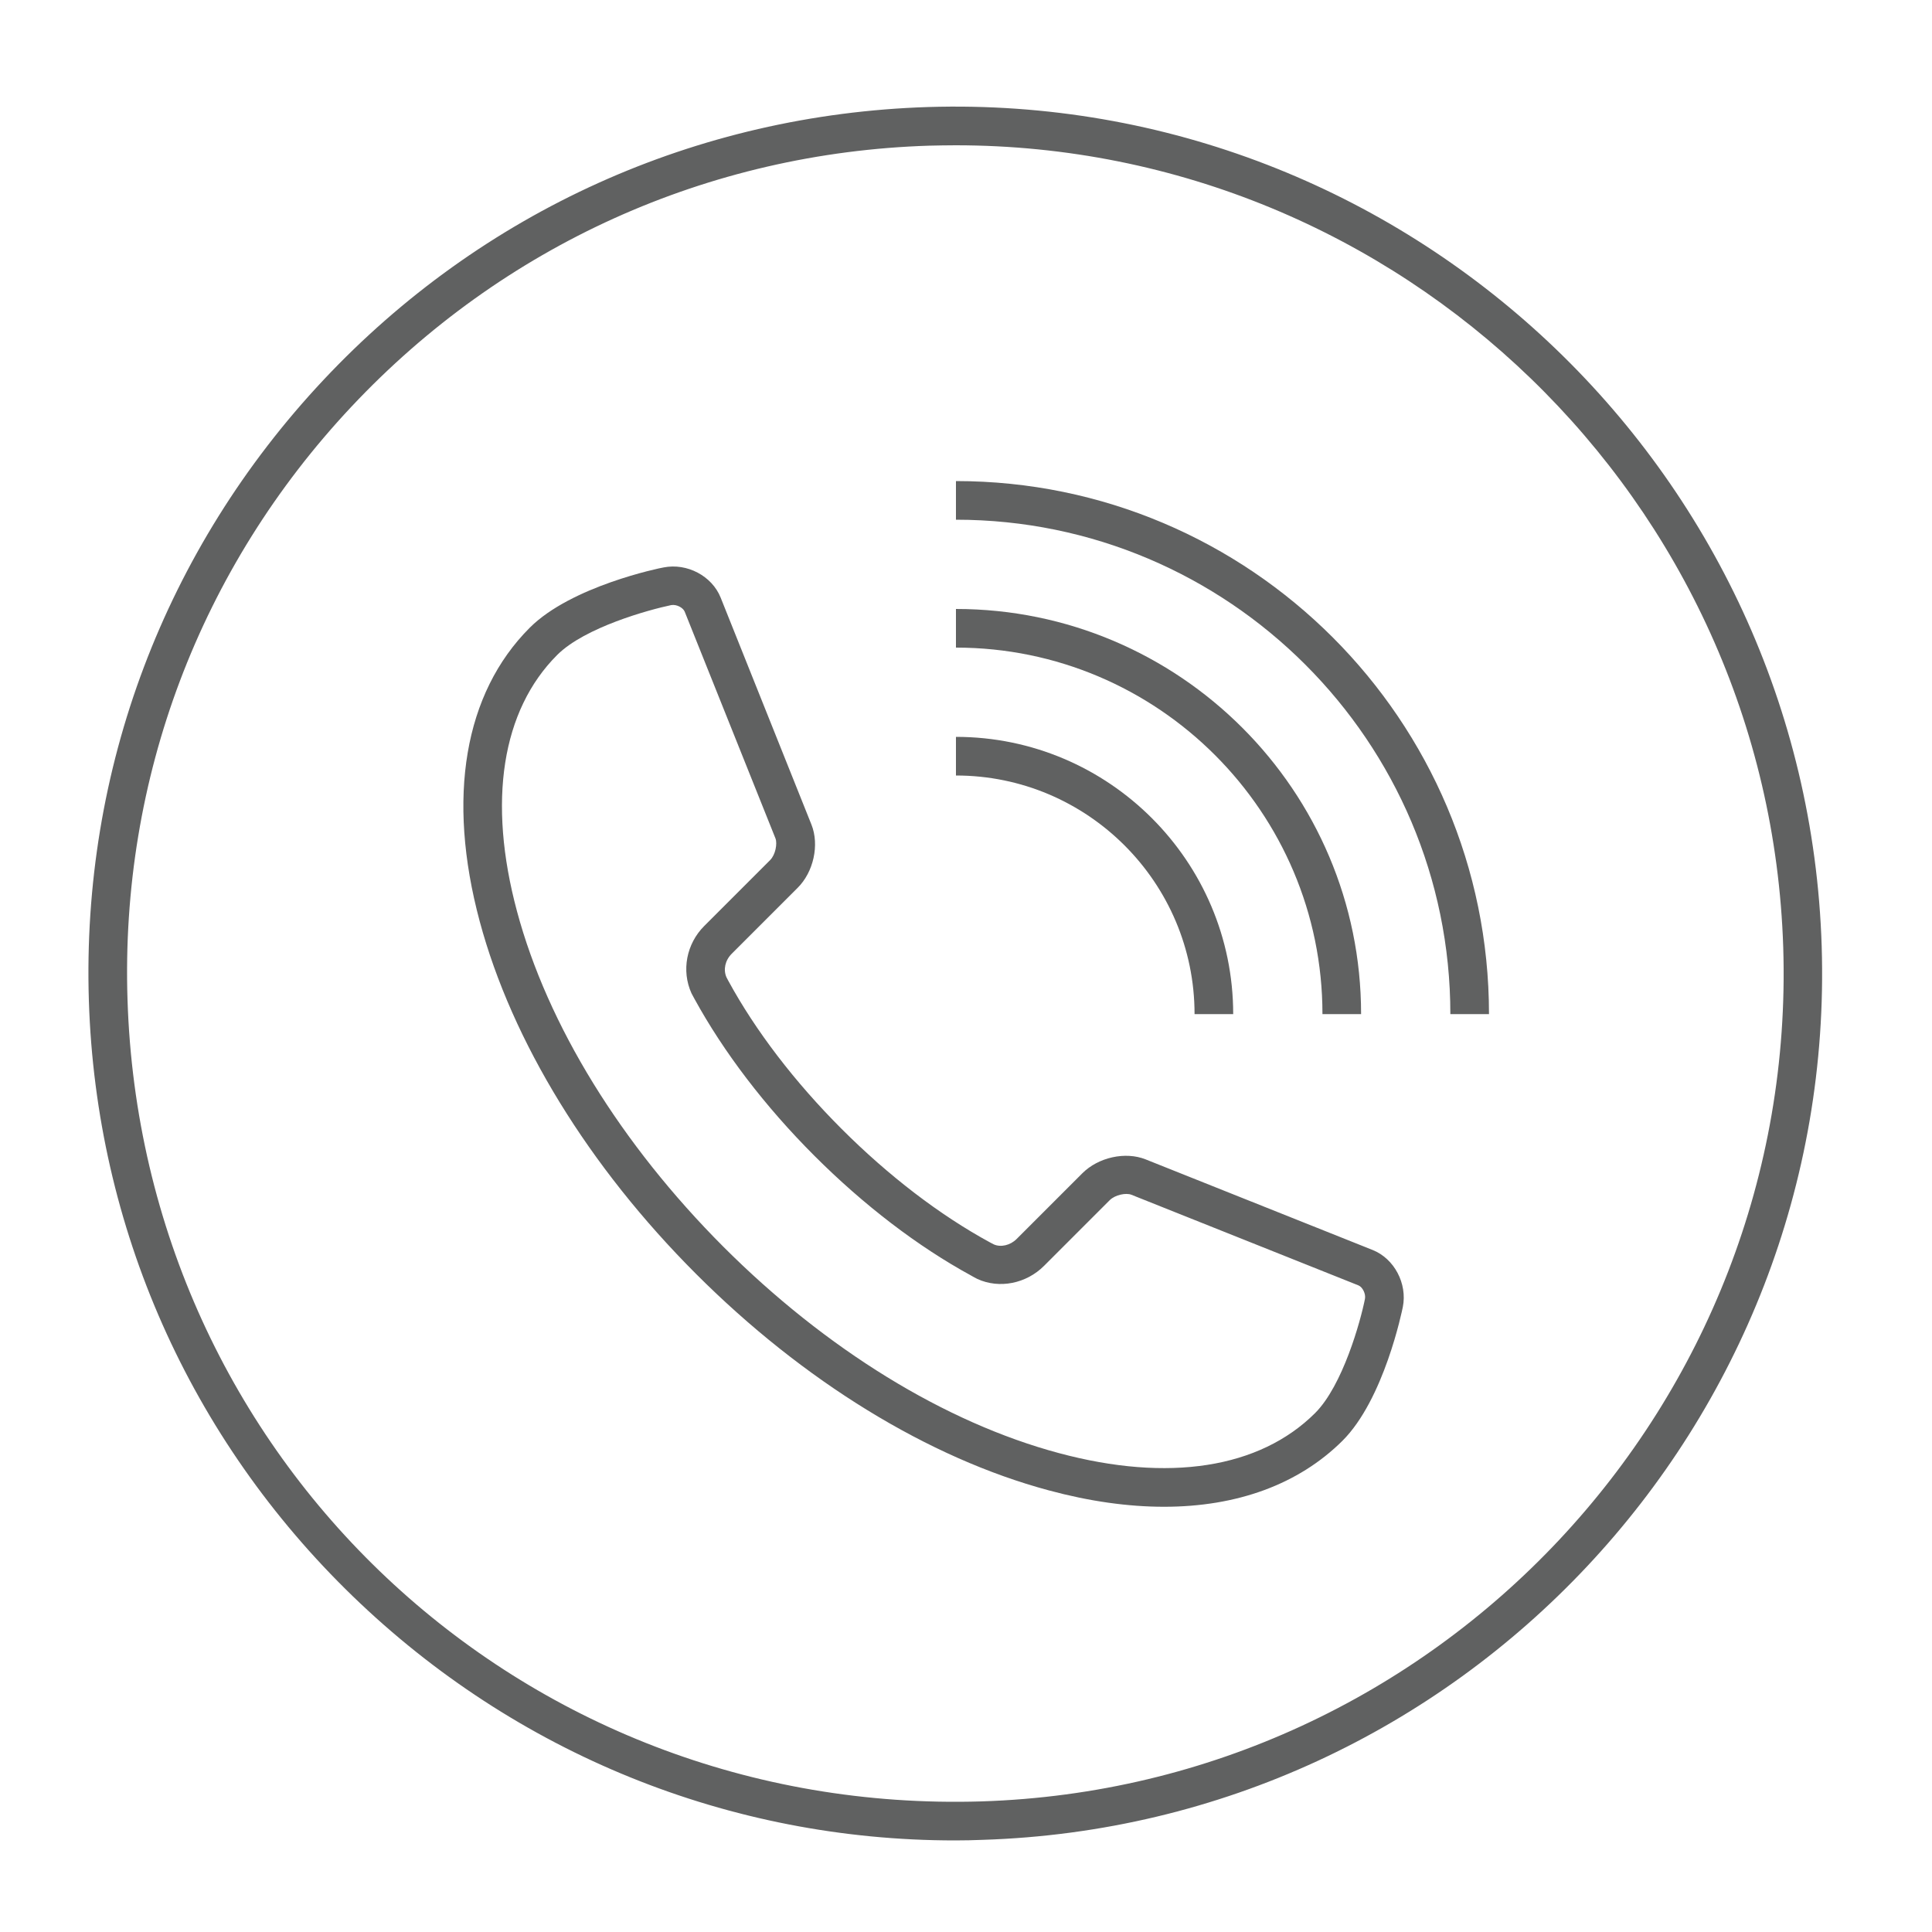
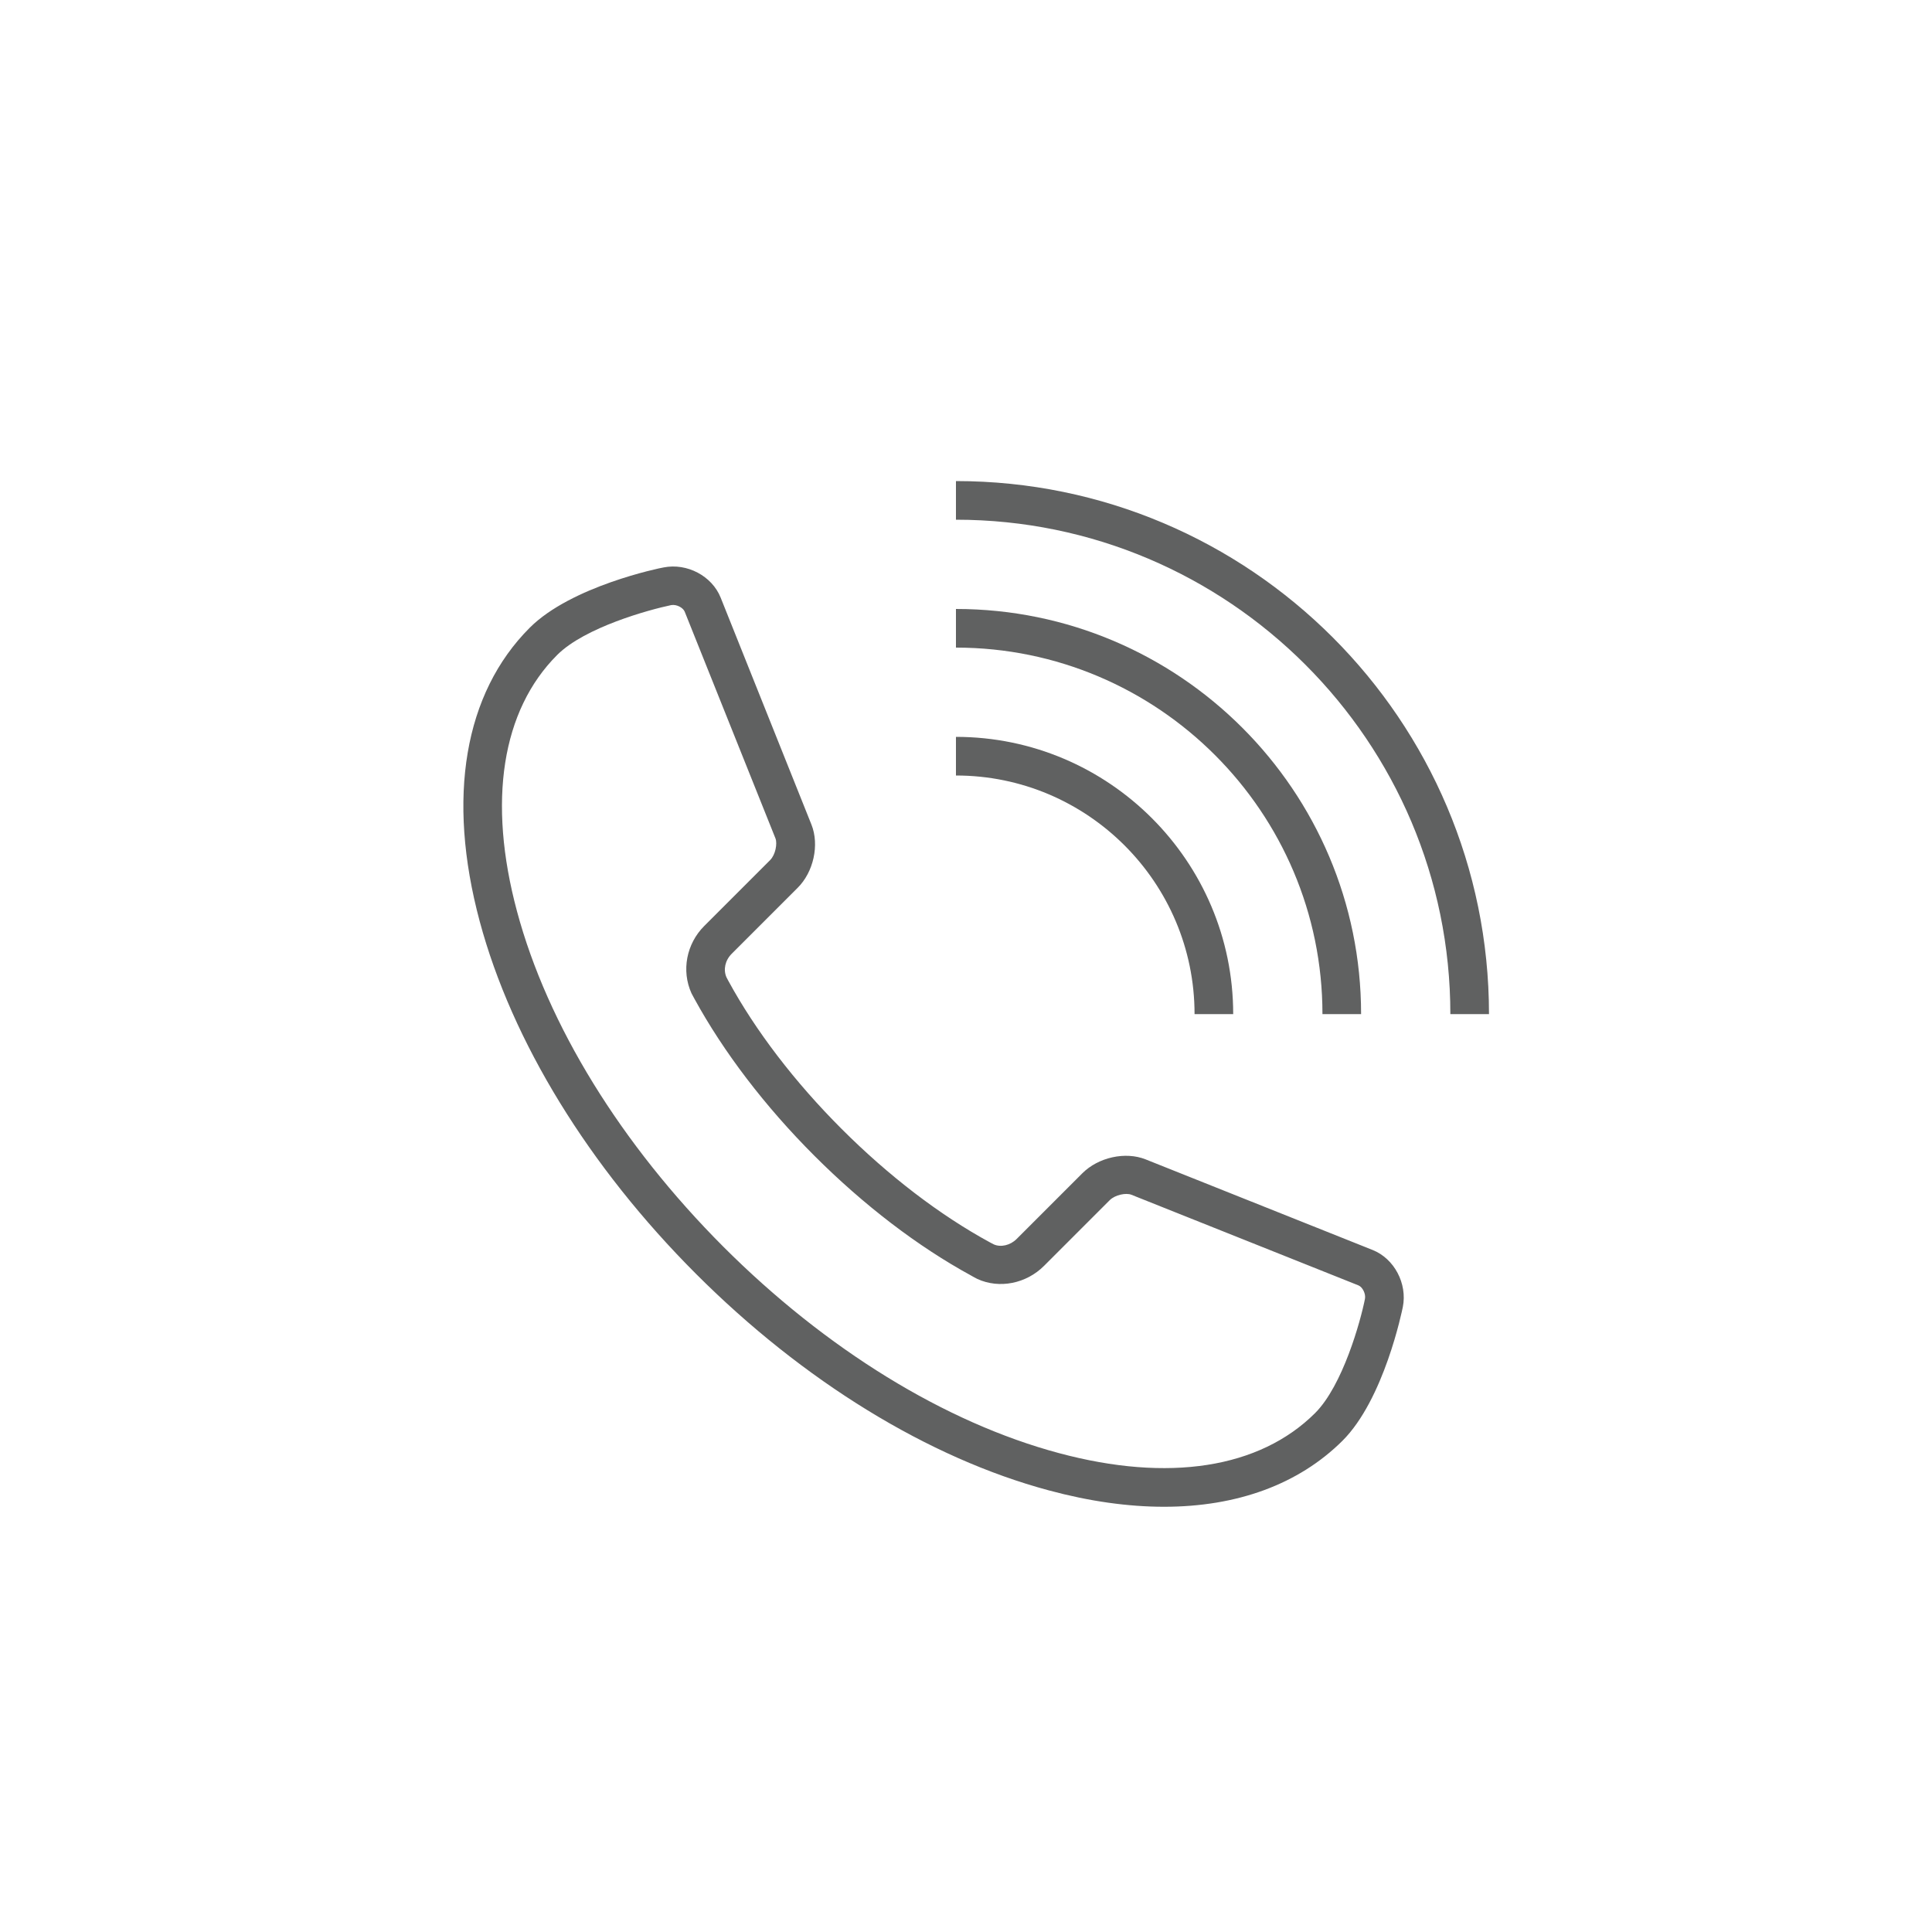
<svg xmlns="http://www.w3.org/2000/svg" version="1.1" id="Layer_1" x="0px" y="0px" viewBox="0 0 100 100" style="enable-background:new 0 0 100 100;" xml:space="preserve">
  <style type="text/css">
	.st0{fill:#606161;}
</style>
  <g>
    <g>
-       <path class="st0" d="M49.43,95.26c-11.67,0-22.74-4.49-31.16-12.63C9.82,74.46,4.97,63.51,4.6,51.8    C4.22,39.83,8.53,28.42,16.73,19.68c8.2-8.74,19.32-13.76,31.3-14.14c24.72-0.77,45.48,18.7,46.26,43.43    c0.78,24.73-18.7,45.48-43.43,46.26C50.38,95.25,49.9,95.26,49.43,95.26z M49.46,7.52c-0.46,0-0.91,0.01-1.37,0.02    C36.65,7.9,26.03,12.7,18.19,21.05C10.35,29.4,6.23,40.3,6.6,51.74c0.75,23.73,20.28,42.23,44.2,41.5    c23.63-0.75,42.24-20.57,41.5-44.2C91.56,25.87,72.48,7.52,49.46,7.52z" />
-     </g>
+       </g>
    <g>
      <g>
        <g>
          <g>
            <path class="st0" d="M63.83,52.49h-2c0-6.81-5.54-12.35-12.35-12.35v-2C57.39,38.14,63.83,44.58,63.83,52.49z" />
            <path class="st0" d="M70.45,52.49h-2c0-10.46-8.51-18.97-18.97-18.97v-2C61.05,31.52,70.45,40.93,70.45,52.49z" />
            <path class="st0" d="M77.07,52.49h-2c0-14.11-11.48-25.59-25.59-25.59v-2C64.7,24.9,77.07,37.28,77.07,52.49z" />
          </g>
          <path class="st0" d="M60.25,77.99c-1.86,0-3.86-0.28-5.97-0.85c-6.22-1.67-12.7-5.65-18.25-11.2      c-5.55-5.55-9.53-12.03-11.2-18.25c-1.72-6.41-0.8-11.81,2.59-15.2l0,0c2.15-2.15,6.73-3.09,6.93-3.12      c1.21-0.24,2.5,0.44,2.95,1.56l4.7,11.75c0.42,1.05,0.11,2.46-0.72,3.28l-3.41,3.41c-0.34,0.34-0.44,0.82-0.27,1.21l0.1,0.19      c1.41,2.59,3.44,5.24,5.86,7.66c2.43,2.43,5.08,4.46,7.67,5.87l0.21,0.11c0.36,0.16,0.85,0.05,1.18-0.28l3.4-3.4      c0.83-0.83,2.23-1.14,3.28-0.72l11.75,4.69c1.12,0.45,1.8,1.74,1.56,2.95c-0.04,0.19-0.97,4.78-3.13,6.93      C67.21,76.83,64.03,77.99,60.25,77.99z M28.84,33.9L28.84,33.9c-2.87,2.87-3.61,7.58-2.08,13.27      c1.58,5.89,5.38,12.05,10.68,17.36c5.31,5.31,11.47,9.1,17.36,10.68c5.69,1.53,10.4,0.79,13.27-2.07      c1.43-1.43,2.35-4.75,2.58-5.91c0.05-0.26-0.12-0.61-0.34-0.7l-11.75-4.69c-0.27-0.11-0.84,0-1.12,0.28l-3.4,3.4      c-0.92,0.92-2.31,1.2-3.45,0.68l-0.17-0.09c-0.08-0.04-0.12-0.07-0.16-0.09c-2.75-1.5-5.55-3.64-8.11-6.2      c-2.56-2.56-4.7-5.37-6.21-8.13c-0.08-0.14-0.11-0.21-0.15-0.28c-0.53-1.17-0.26-2.56,0.66-3.48l3.41-3.41      c0.28-0.28,0.38-0.85,0.28-1.12l-4.7-11.74c-0.08-0.2-0.41-0.39-0.7-0.34C33.59,31.56,30.27,32.47,28.84,33.9z" />
        </g>
      </g>
    </g>
  </g>
</svg>